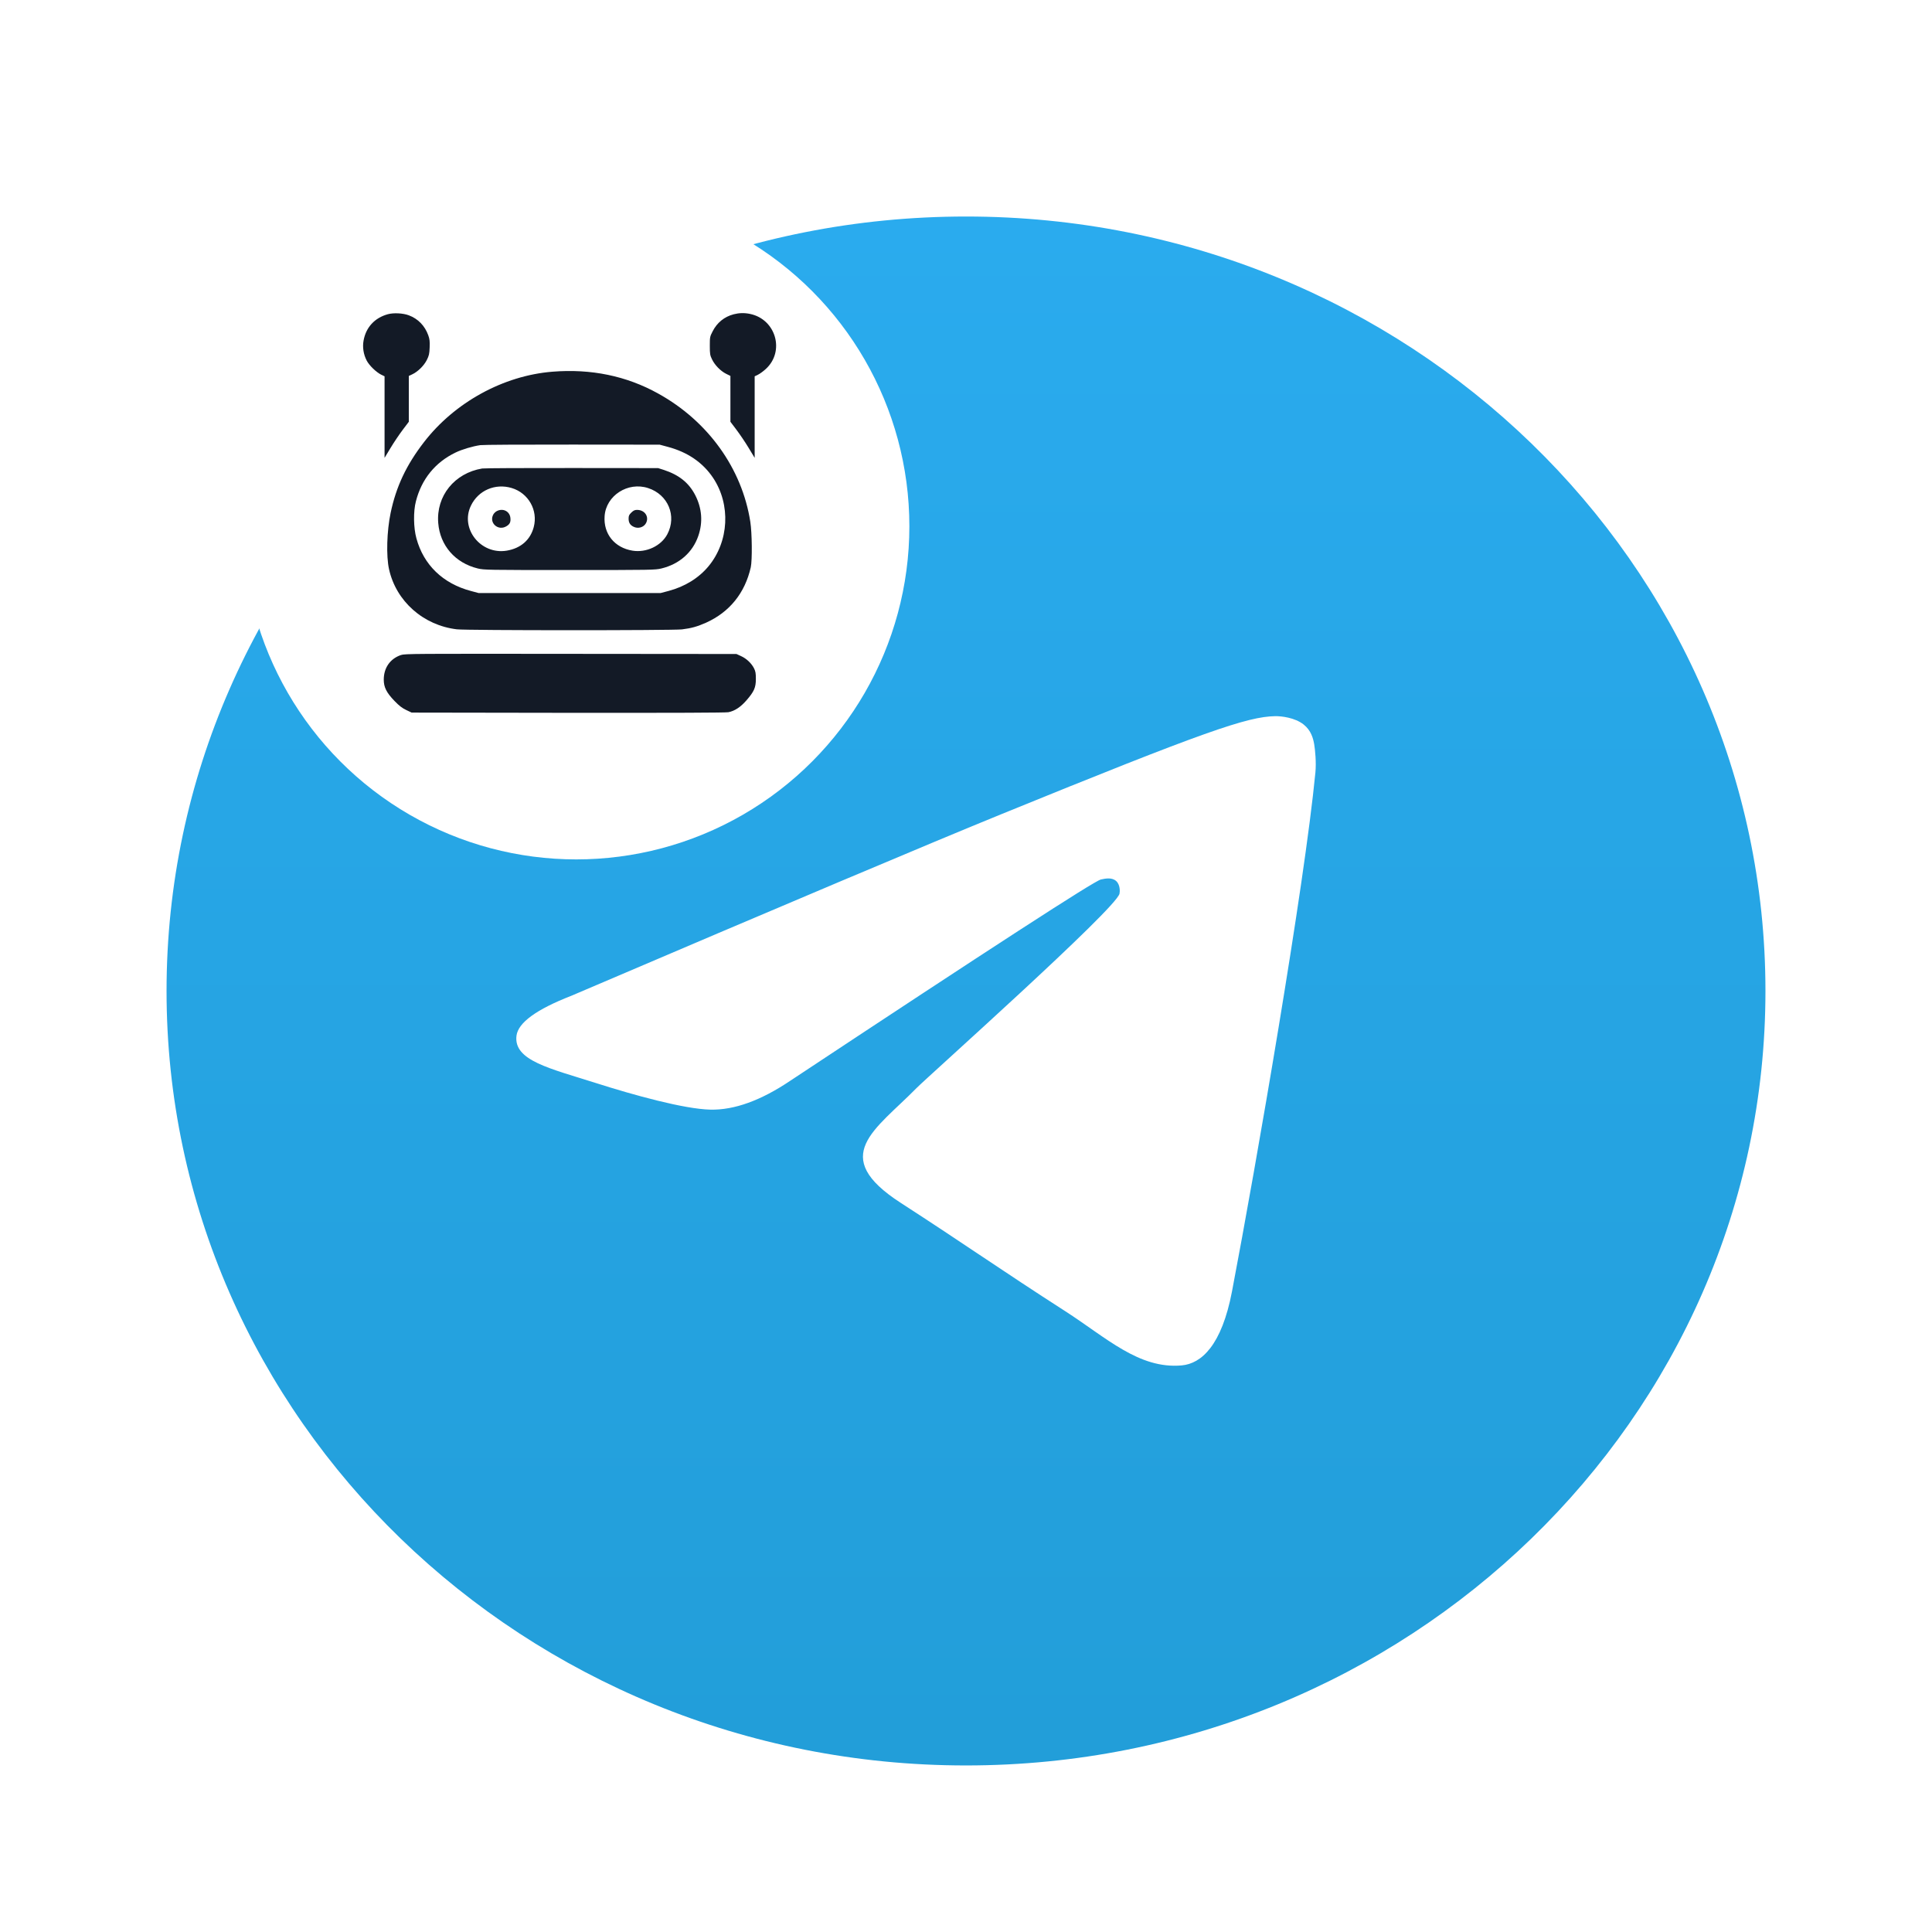
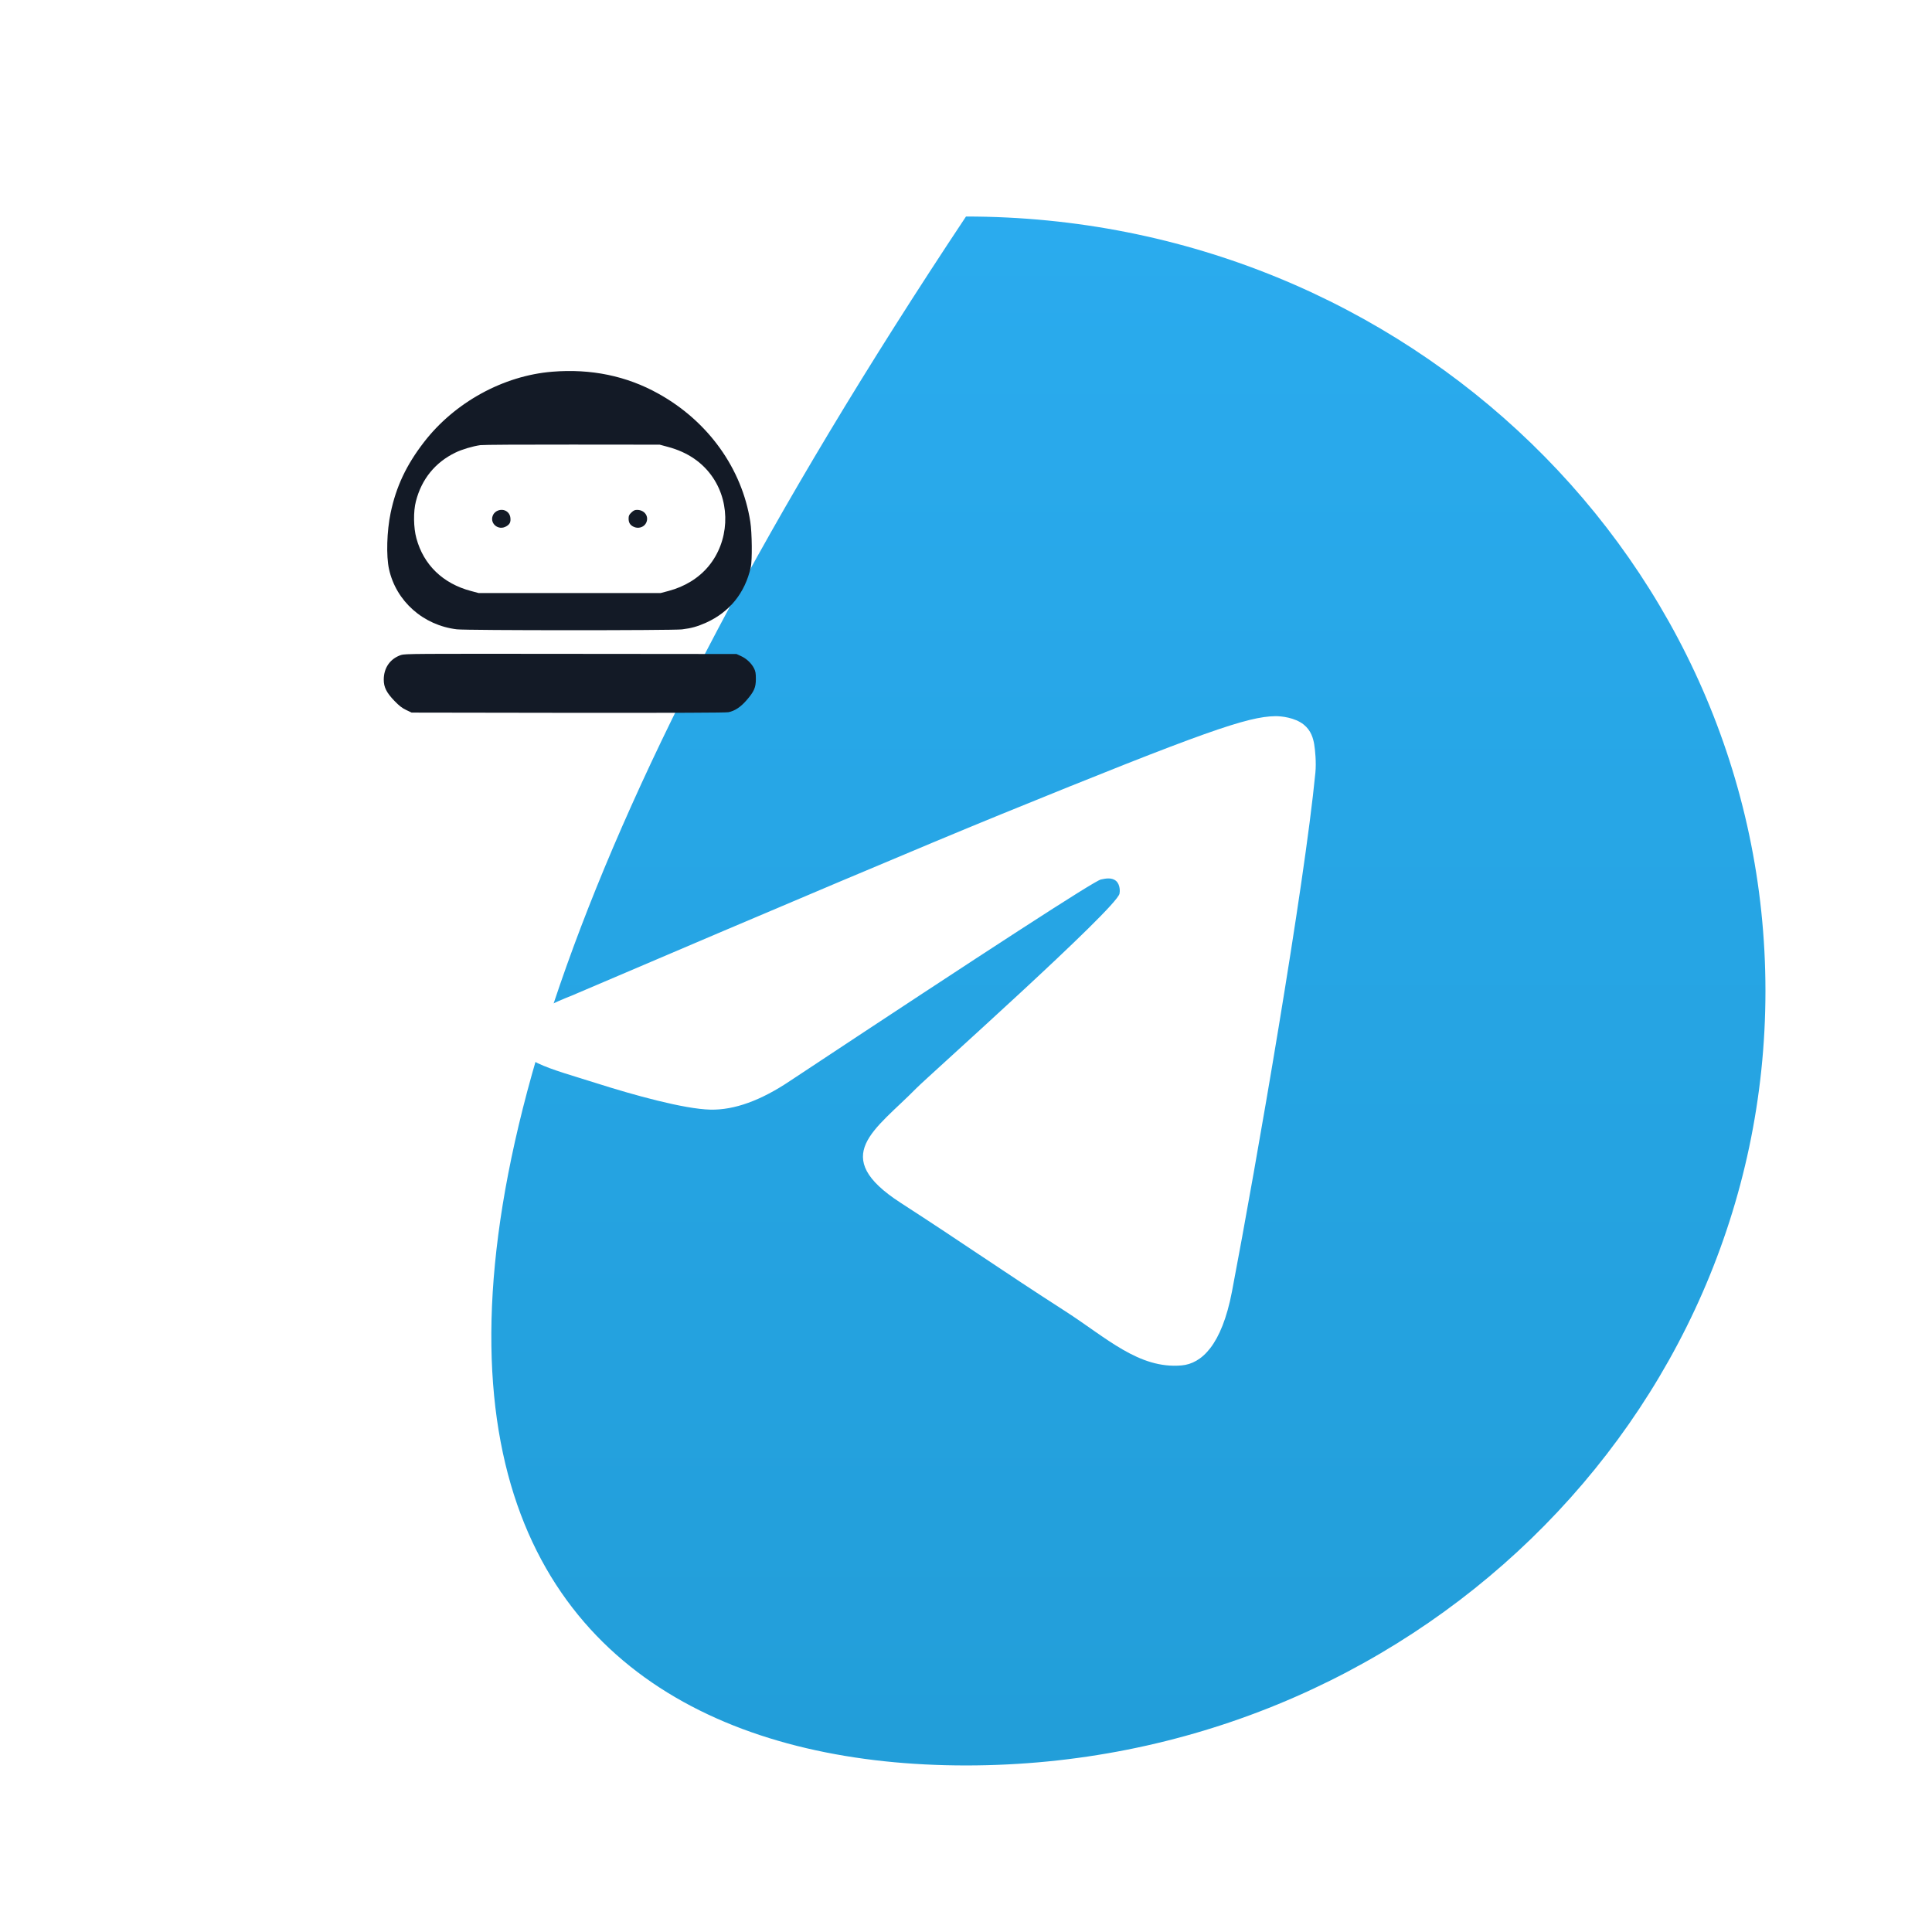
<svg xmlns="http://www.w3.org/2000/svg" width="145" height="145" viewBox="0 0 145 145" fill="none">
  <g filter="url(#filter0_d_316_484)">
-     <path d="M72.5 130.5C105.637 130.5 132.5 104.477 132.5 72.375C132.5 40.273 105.637 14.25 72.5 14.25C39.363 14.25 12.5 40.273 12.5 72.375C12.5 104.477 39.363 130.5 72.5 130.5Z" fill="url(#paint0_linear_316_484)" />
+     <path d="M72.5 130.5C105.637 130.5 132.5 104.477 132.5 72.375C132.5 40.273 105.637 14.25 72.5 14.25C12.5 104.477 39.363 130.5 72.5 130.5Z" fill="url(#paint0_linear_316_484)" />
    <path fill-rule="evenodd" clip-rule="evenodd" d="M42.875 72.737C58.981 65.857 69.721 61.321 75.094 59.13C90.438 52.873 93.626 51.786 95.704 51.75C96.161 51.742 97.183 51.853 97.845 52.38C98.404 52.825 98.557 53.425 98.631 53.847C98.704 54.269 98.796 55.229 98.723 55.979C97.892 64.544 94.294 85.329 92.464 94.922C91.689 98.982 90.165 100.343 88.688 100.476C85.48 100.765 83.043 98.397 79.936 96.4C75.073 93.275 72.326 91.329 67.606 88.28C62.152 84.756 65.688 82.819 68.796 79.653C69.61 78.825 83.746 66.219 84.02 65.075C84.054 64.932 84.086 64.399 83.763 64.117C83.44 63.836 82.963 63.932 82.619 64.009C82.131 64.117 74.363 69.151 59.315 79.11C57.11 80.595 55.112 81.318 53.323 81.28C51.35 81.238 47.556 80.186 44.735 79.287C41.275 78.185 38.525 77.602 38.764 75.729C38.889 74.754 40.259 73.756 42.875 72.737Z" fill="white" />
-     <circle cx="43.25" cy="37.5" r="25" fill="white" />
-     <path d="M29.111 21.582C28.122 21.852 27.462 22.567 27.286 23.564C27.195 24.056 27.279 24.596 27.522 25.064C27.716 25.434 28.232 25.932 28.608 26.12L28.862 26.243V29.303V32.363L29.311 31.619C29.554 31.214 29.966 30.605 30.221 30.265L30.682 29.655V27.931V26.214L30.936 26.096C31.349 25.903 31.81 25.457 32.028 25.029C32.198 24.689 32.228 24.566 32.246 24.08C32.265 23.616 32.246 23.452 32.143 23.165C31.883 22.444 31.373 21.922 30.682 21.664C30.245 21.5 29.542 21.465 29.111 21.582Z" fill="#131A26" />
-     <path d="M55.062 21.588C54.364 21.77 53.812 22.215 53.479 22.878C53.279 23.265 53.273 23.306 53.273 23.956C53.273 24.566 53.291 24.666 53.436 24.965C53.643 25.399 54.073 25.838 54.486 26.049L54.819 26.214V27.931V29.655L55.28 30.265C55.535 30.605 55.947 31.214 56.19 31.619L56.639 32.363V29.303V26.243L56.893 26.12C57.033 26.049 57.294 25.862 57.475 25.692C58.925 24.367 58.233 21.957 56.287 21.559C55.862 21.471 55.468 21.483 55.062 21.588Z" fill="#131A26" />
    <path d="M41.459 25.897C37.783 26.19 34.114 28.201 31.81 31.197C30.494 32.903 29.73 34.521 29.317 36.497C29.032 37.857 28.977 39.721 29.196 40.712C29.724 43.121 31.767 44.933 34.29 45.232C35.024 45.32 50.452 45.32 51.18 45.237C51.896 45.15 52.332 45.026 52.993 44.733C54.758 43.936 55.91 42.506 56.347 40.577C56.462 40.049 56.444 37.992 56.311 37.153C55.686 33.155 53.139 29.608 49.403 27.539C47.026 26.214 44.357 25.663 41.459 25.897ZM50.119 31.537C51.599 31.93 52.745 32.709 53.515 33.858C54.861 35.869 54.716 38.648 53.169 40.507C52.435 41.386 51.404 42.025 50.173 42.353L49.573 42.511H42.75H35.928L35.339 42.353C33.241 41.796 31.791 40.395 31.252 38.402C31.033 37.611 31.015 36.379 31.215 35.623C31.64 33.958 32.665 32.698 34.187 31.965C34.666 31.73 35.479 31.49 36.049 31.408C36.249 31.379 39.36 31.361 42.962 31.367L49.512 31.373L50.119 31.537Z" fill="#131A26" />
-     <path d="M36.189 33.161C34.109 33.507 32.726 35.224 32.89 37.253C33.023 38.941 34.163 40.254 35.861 40.665C36.328 40.776 36.553 40.782 42.751 40.782C48.949 40.782 49.173 40.776 49.64 40.665C50.992 40.336 51.987 39.457 52.412 38.214C52.763 37.188 52.684 36.151 52.181 35.166C51.702 34.234 50.962 33.642 49.816 33.266L49.391 33.132L42.933 33.126C39.379 33.12 36.346 33.137 36.189 33.161ZM38.402 34.626C39.658 35.002 40.392 36.297 40.058 37.558C39.803 38.525 39.082 39.152 38.032 39.328C36.08 39.651 34.509 37.669 35.346 35.946C35.898 34.802 37.165 34.257 38.402 34.626ZM48.645 34.632C50.143 35.119 50.81 36.725 50.083 38.097C49.622 38.971 48.506 39.498 47.469 39.328C46.117 39.105 45.28 38.062 45.377 36.731C45.486 35.189 47.129 34.134 48.645 34.632Z" fill="#131A26" />
    <path d="M37.28 36.362C37.189 36.409 37.068 36.526 37.02 36.62C36.686 37.241 37.383 37.869 38.002 37.499C38.263 37.347 38.342 37.183 38.305 36.86C38.251 36.368 37.741 36.116 37.28 36.362Z" fill="#131A26" />
    <path d="M47.384 36.468C47.214 36.632 47.178 36.708 47.178 36.925C47.178 37.218 47.287 37.406 47.542 37.529C47.887 37.705 48.312 37.582 48.482 37.265C48.736 36.784 48.397 36.268 47.809 36.268C47.639 36.268 47.542 36.315 47.384 36.468Z" fill="#131A26" />
    <path d="M30.093 47.161C29.281 47.436 28.802 48.122 28.802 49.007C28.802 49.576 29.002 49.98 29.614 50.614C29.966 50.977 30.178 51.141 30.488 51.288L30.894 51.481L42.629 51.499C50.713 51.505 54.461 51.493 54.673 51.452C55.146 51.358 55.583 51.065 56.014 50.573C56.596 49.904 56.729 49.605 56.729 48.96C56.729 48.527 56.705 48.386 56.59 48.157C56.396 47.776 56.02 47.424 55.619 47.243L55.274 47.084L42.841 47.073C31.027 47.061 30.391 47.061 30.093 47.161Z" fill="#131A26" />
  </g>
  <defs>
    <filter id="filter0_d_316_484" x="0" y="0" width="145" height="145" filterUnits="userSpaceOnUse" color-interpolation-filters="sRGB">
      <feFlood flood-opacity="0" result="BackgroundImageFix" />
      <feColorMatrix in="SourceAlpha" type="matrix" values="0 0 0 0 0 0 0 0 0 0 0 0 0 0 0 0 0 0 127 0" result="hardAlpha" />
      <feOffset dy="2" />
      <feGaussianBlur stdDeviation="6.25" />
      <feComposite in2="hardAlpha" operator="out" />
      <feColorMatrix type="matrix" values="0 0 0 0 0.231 0 0 0 0 0.839 0 0 0 0 0.443 0 0 0 1 0" />
      <feBlend mode="normal" in2="BackgroundImageFix" result="effect1_dropShadow_316_484" />
      <feBlend mode="normal" in="SourceGraphic" in2="effect1_dropShadow_316_484" result="shape" />
    </filter>
    <linearGradient id="paint0_linear_316_484" x1="72.5" y1="14.25" x2="72.5" y2="129.638" gradientUnits="userSpaceOnUse">
      <stop stop-color="#2AABEE" />
      <stop offset="1" stop-color="#229ED9" />
    </linearGradient>
  </defs>
</svg>